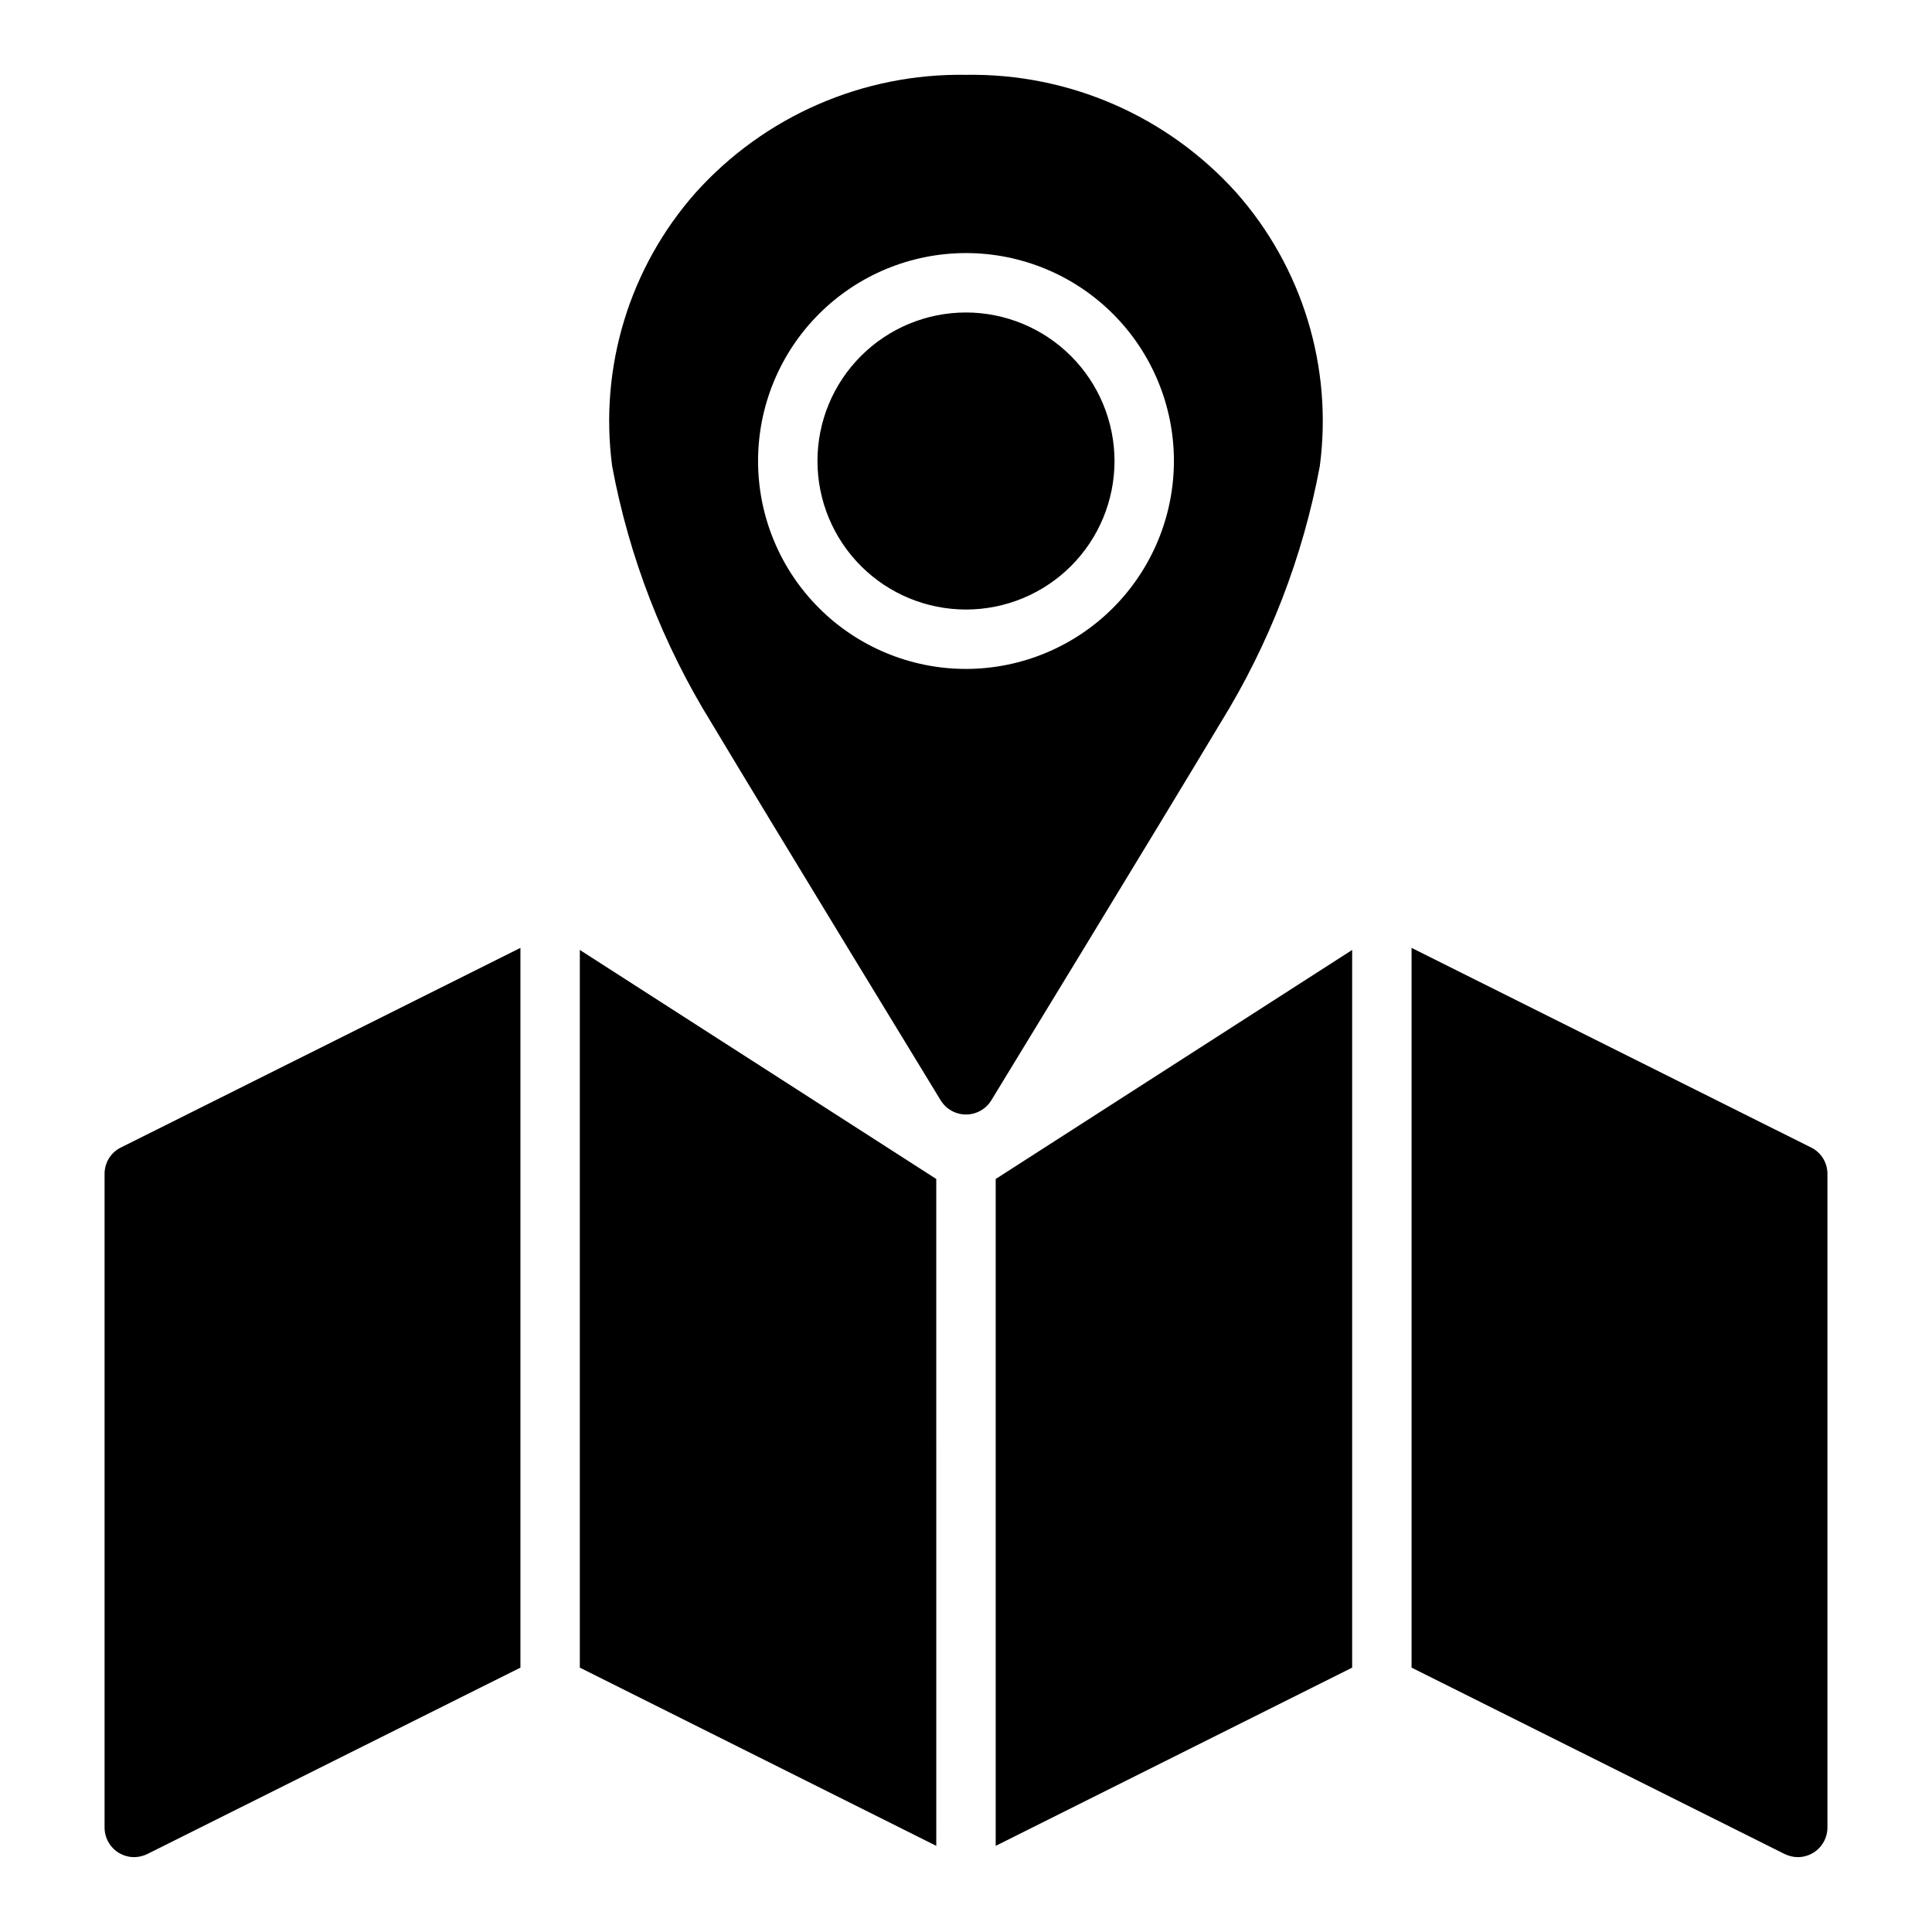
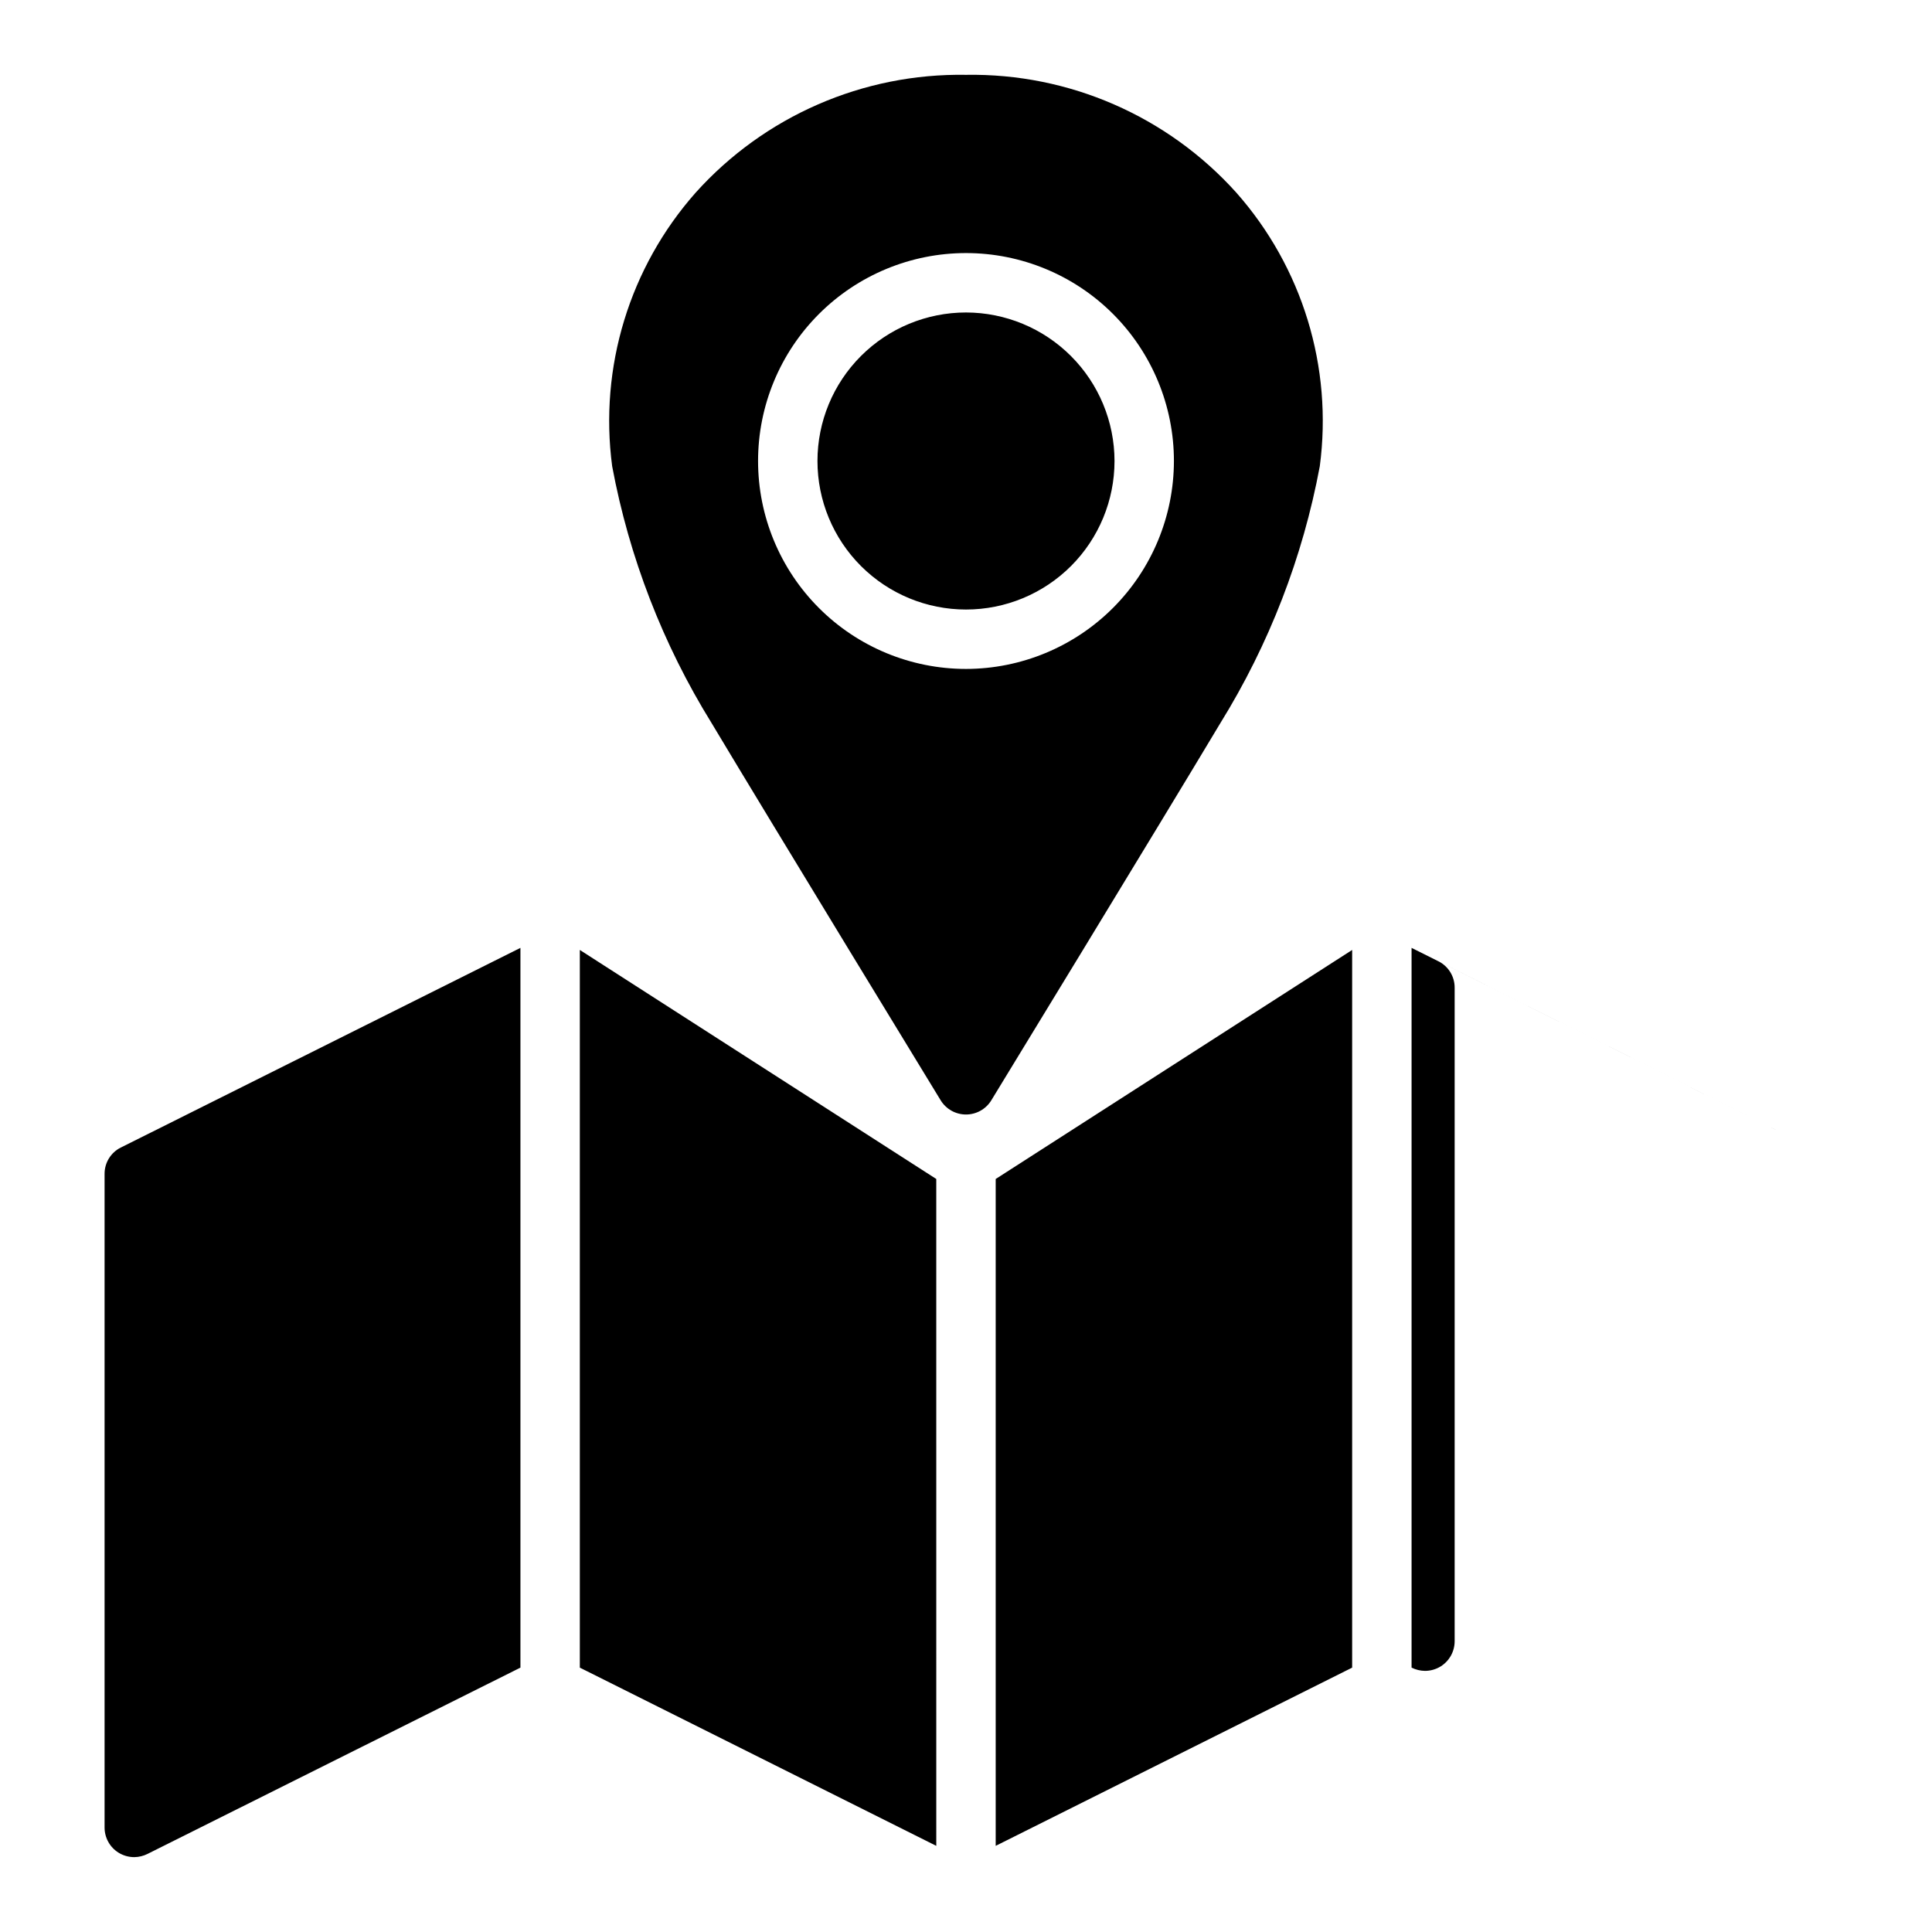
<svg xmlns="http://www.w3.org/2000/svg" fill="#000000" width="800px" height="800px" version="1.1" viewBox="144 144 512 512">
-   <path d="m176.04 448.1 105.88-52.902v190.74l-98.793 49.355c-1.102 0.555-2.312 0.852-3.543 0.867-1.473 0-2.918-0.41-4.172-1.184-2.309-1.438-3.707-3.969-3.699-6.688v-173.19c-0.016-2.969 1.664-5.688 4.328-7.004zm121.62 137.84 94.465 47.23-0.004-176.73-94.461-60.695zm110.21 47.23 94.465-47.23v-190.19l-94.465 60.695zm216.09-185.07-105.88-52.902v190.74l98.793 49.359v-0.004c1.102 0.555 2.312 0.852 3.543 0.867 1.473 0 2.918-0.41 4.172-1.184 2.309-1.438 3.707-3.969 3.703-6.688v-173.19c0.012-2.969-1.668-5.688-4.332-7.004zm-223.96-221.29c-10.441 0-20.453 4.148-27.832 11.531-7.383 7.379-11.531 17.391-11.531 27.832 0 10.438 4.148 20.449 11.531 27.832 7.379 7.379 17.391 11.527 27.832 11.527 10.438 0 20.449-4.148 27.832-11.527 7.379-7.383 11.527-17.395 11.527-27.832-0.012-10.438-4.164-20.441-11.543-27.82-7.379-7.379-17.383-11.527-27.816-11.543zm67.422 108.8c-16.25 27.145-60.703 99.969-60.703 99.969v0.004c-1.43 2.344-3.977 3.773-6.719 3.773-2.746 0-5.293-1.43-6.719-3.773 0 0-44.449-72.82-60.707-99.969-12.914-20.867-21.848-43.945-26.344-68.066-3.473-26.23 4.598-52.676 22.125-72.492 18.234-20.289 44.367-31.676 71.645-31.223 27.273-0.453 53.406 10.934 71.645 31.223 17.523 19.82 25.59 46.266 22.117 72.492-4.496 24.121-13.43 47.199-26.34 68.066zm-12.32-69.438c0-14.617-5.805-28.633-16.137-38.965-10.336-10.336-24.352-16.141-38.965-16.141-14.617 0-28.633 5.805-38.965 16.141-10.336 10.332-16.141 24.348-16.141 38.965 0 14.613 5.805 28.629 16.141 38.961 10.332 10.336 24.348 16.141 38.965 16.141 14.609-0.016 28.613-5.828 38.945-16.156 10.328-10.332 16.141-24.336 16.156-38.945z" />
+   <path d="m176.04 448.1 105.88-52.902v190.74l-98.793 49.355c-1.102 0.555-2.312 0.852-3.543 0.867-1.473 0-2.918-0.41-4.172-1.184-2.309-1.438-3.707-3.969-3.699-6.688v-173.19c-0.016-2.969 1.664-5.688 4.328-7.004zm121.62 137.84 94.465 47.23-0.004-176.73-94.461-60.695zm110.21 47.23 94.465-47.23v-190.19l-94.465 60.695zm216.09-185.07-105.88-52.902v190.74v-0.004c1.102 0.555 2.312 0.852 3.543 0.867 1.473 0 2.918-0.41 4.172-1.184 2.309-1.438 3.707-3.969 3.703-6.688v-173.19c0.012-2.969-1.668-5.688-4.332-7.004zm-223.96-221.29c-10.441 0-20.453 4.148-27.832 11.531-7.383 7.379-11.531 17.391-11.531 27.832 0 10.438 4.148 20.449 11.531 27.832 7.379 7.379 17.391 11.527 27.832 11.527 10.438 0 20.449-4.148 27.832-11.527 7.379-7.383 11.527-17.395 11.527-27.832-0.012-10.438-4.164-20.441-11.543-27.82-7.379-7.379-17.383-11.527-27.816-11.543zm67.422 108.8c-16.25 27.145-60.703 99.969-60.703 99.969v0.004c-1.43 2.344-3.977 3.773-6.719 3.773-2.746 0-5.293-1.43-6.719-3.773 0 0-44.449-72.82-60.707-99.969-12.914-20.867-21.848-43.945-26.344-68.066-3.473-26.23 4.598-52.676 22.125-72.492 18.234-20.289 44.367-31.676 71.645-31.223 27.273-0.453 53.406 10.934 71.645 31.223 17.523 19.82 25.59 46.266 22.117 72.492-4.496 24.121-13.43 47.199-26.34 68.066zm-12.32-69.438c0-14.617-5.805-28.633-16.137-38.965-10.336-10.336-24.352-16.141-38.965-16.141-14.617 0-28.633 5.805-38.965 16.141-10.336 10.332-16.141 24.348-16.141 38.965 0 14.613 5.805 28.629 16.141 38.961 10.332 10.336 24.348 16.141 38.965 16.141 14.609-0.016 28.613-5.828 38.945-16.156 10.328-10.332 16.141-24.336 16.156-38.945z" />
</svg>